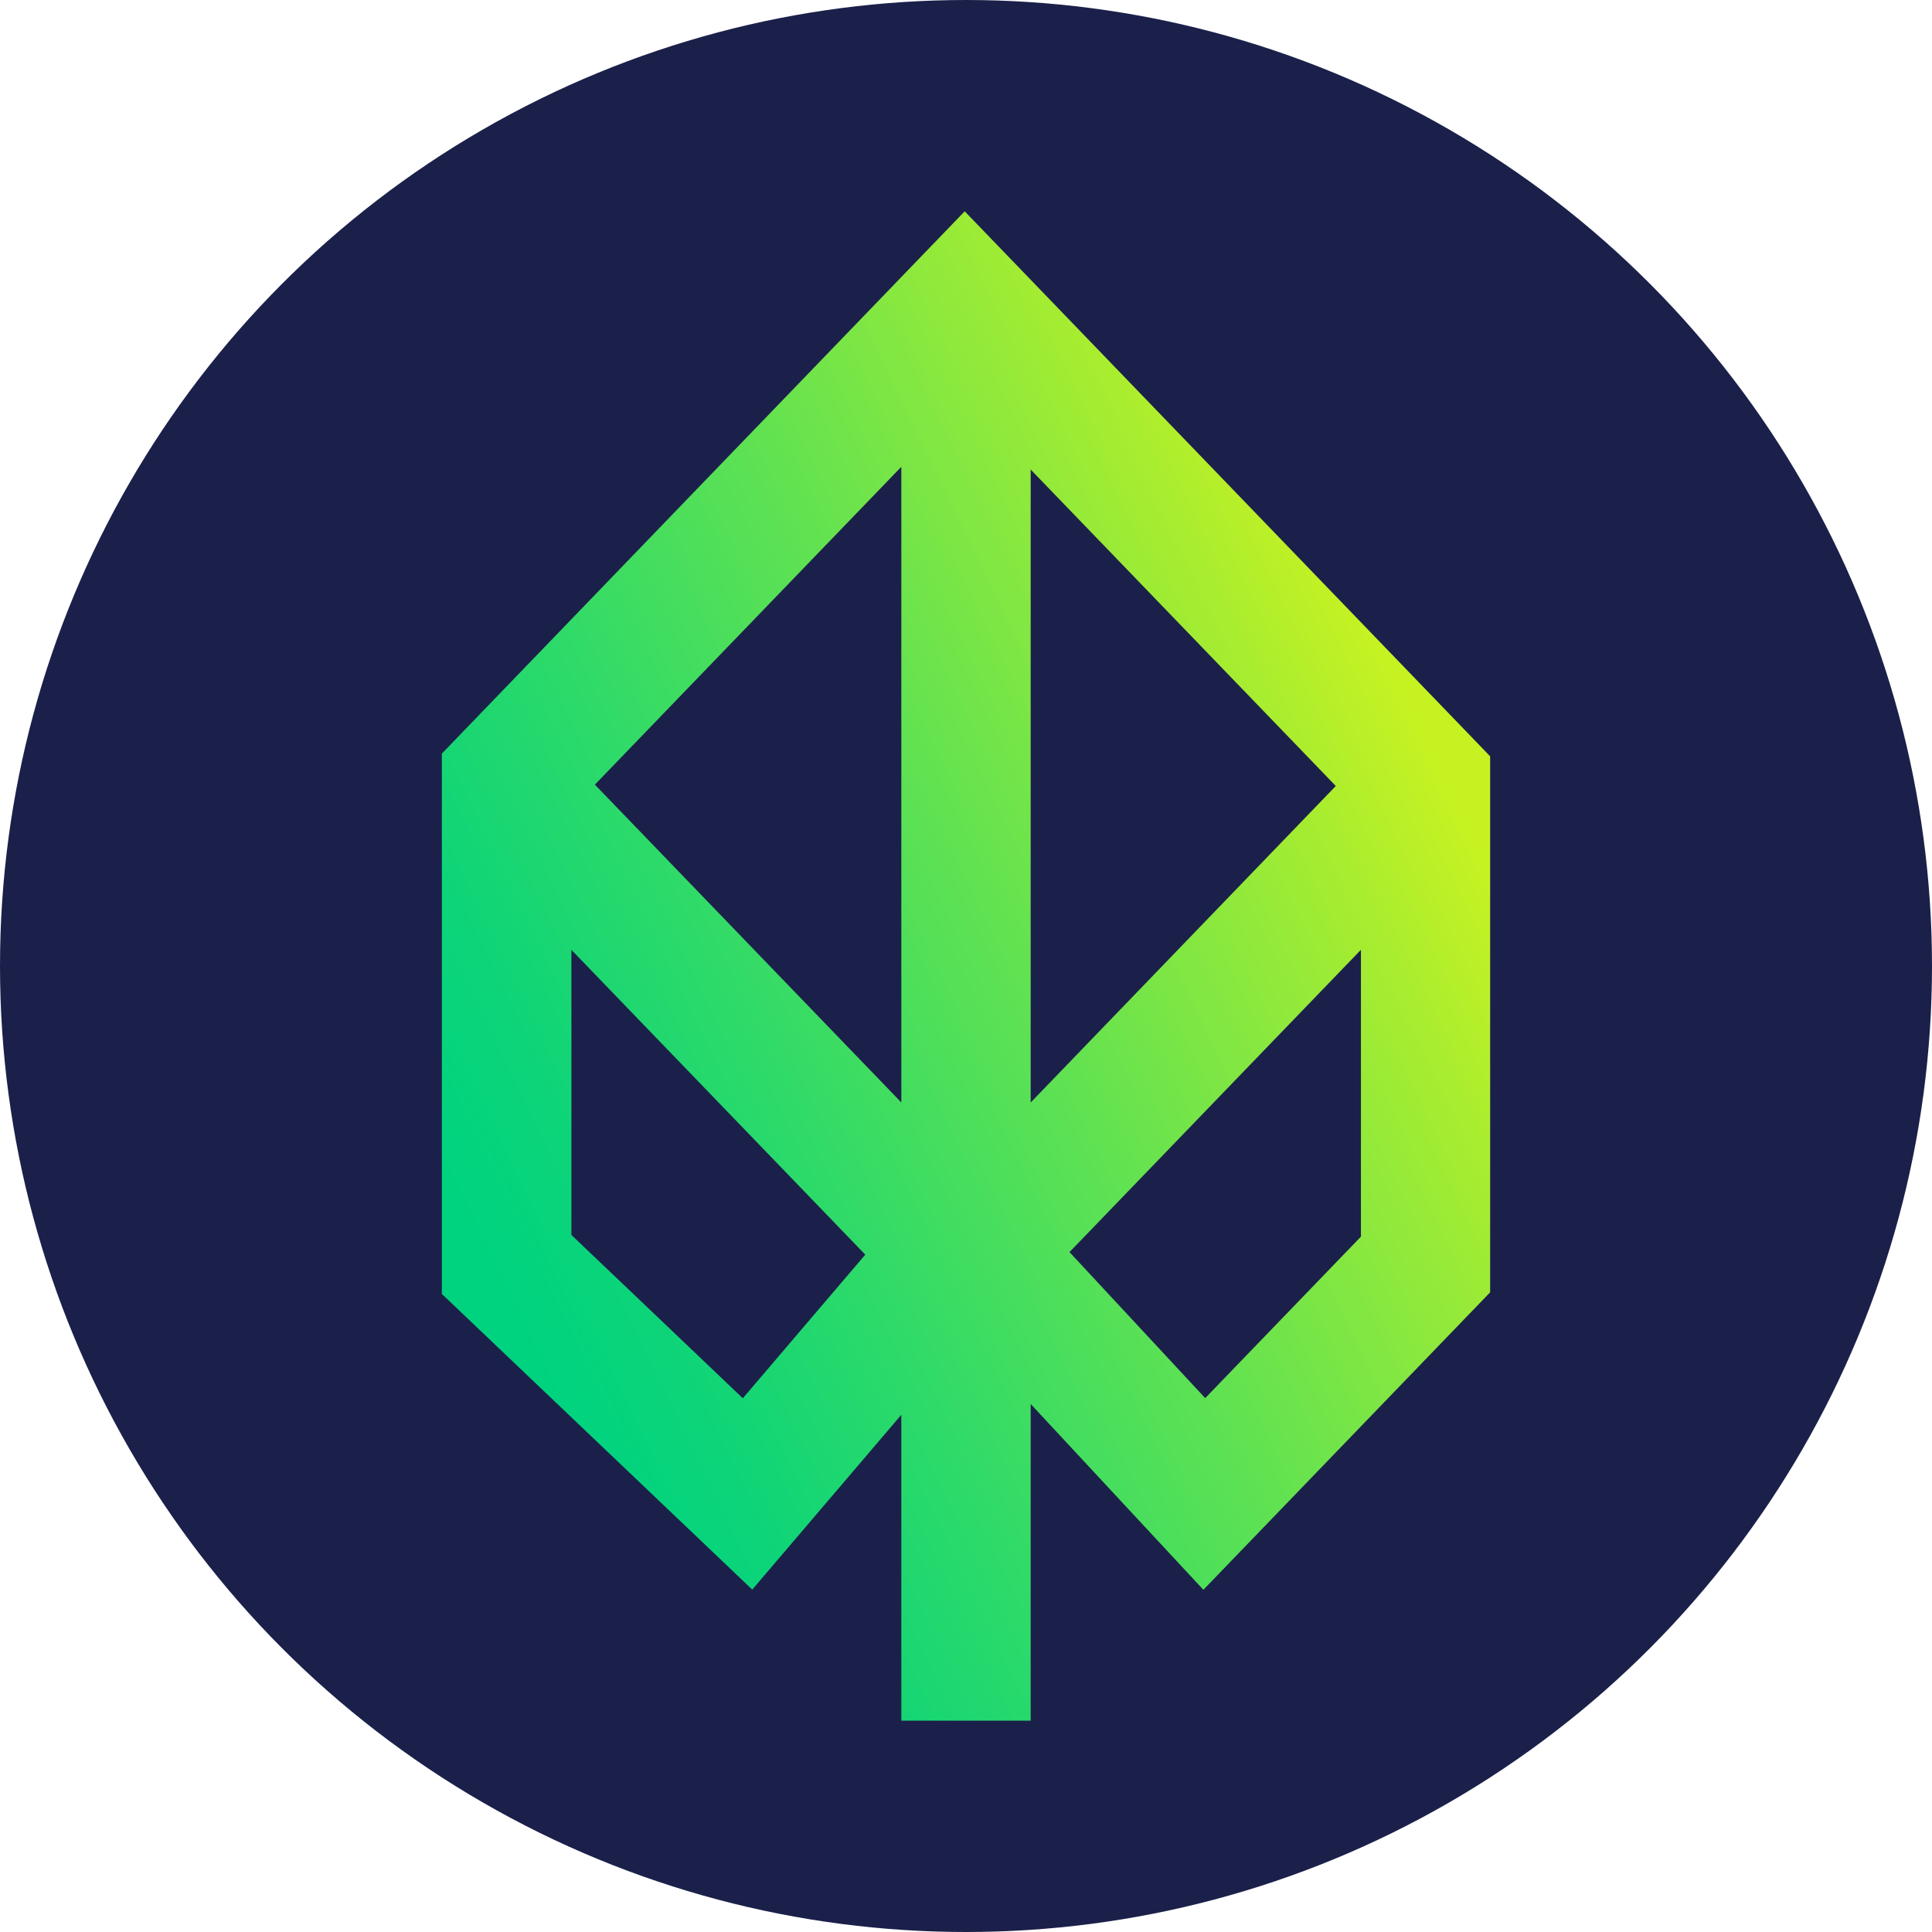
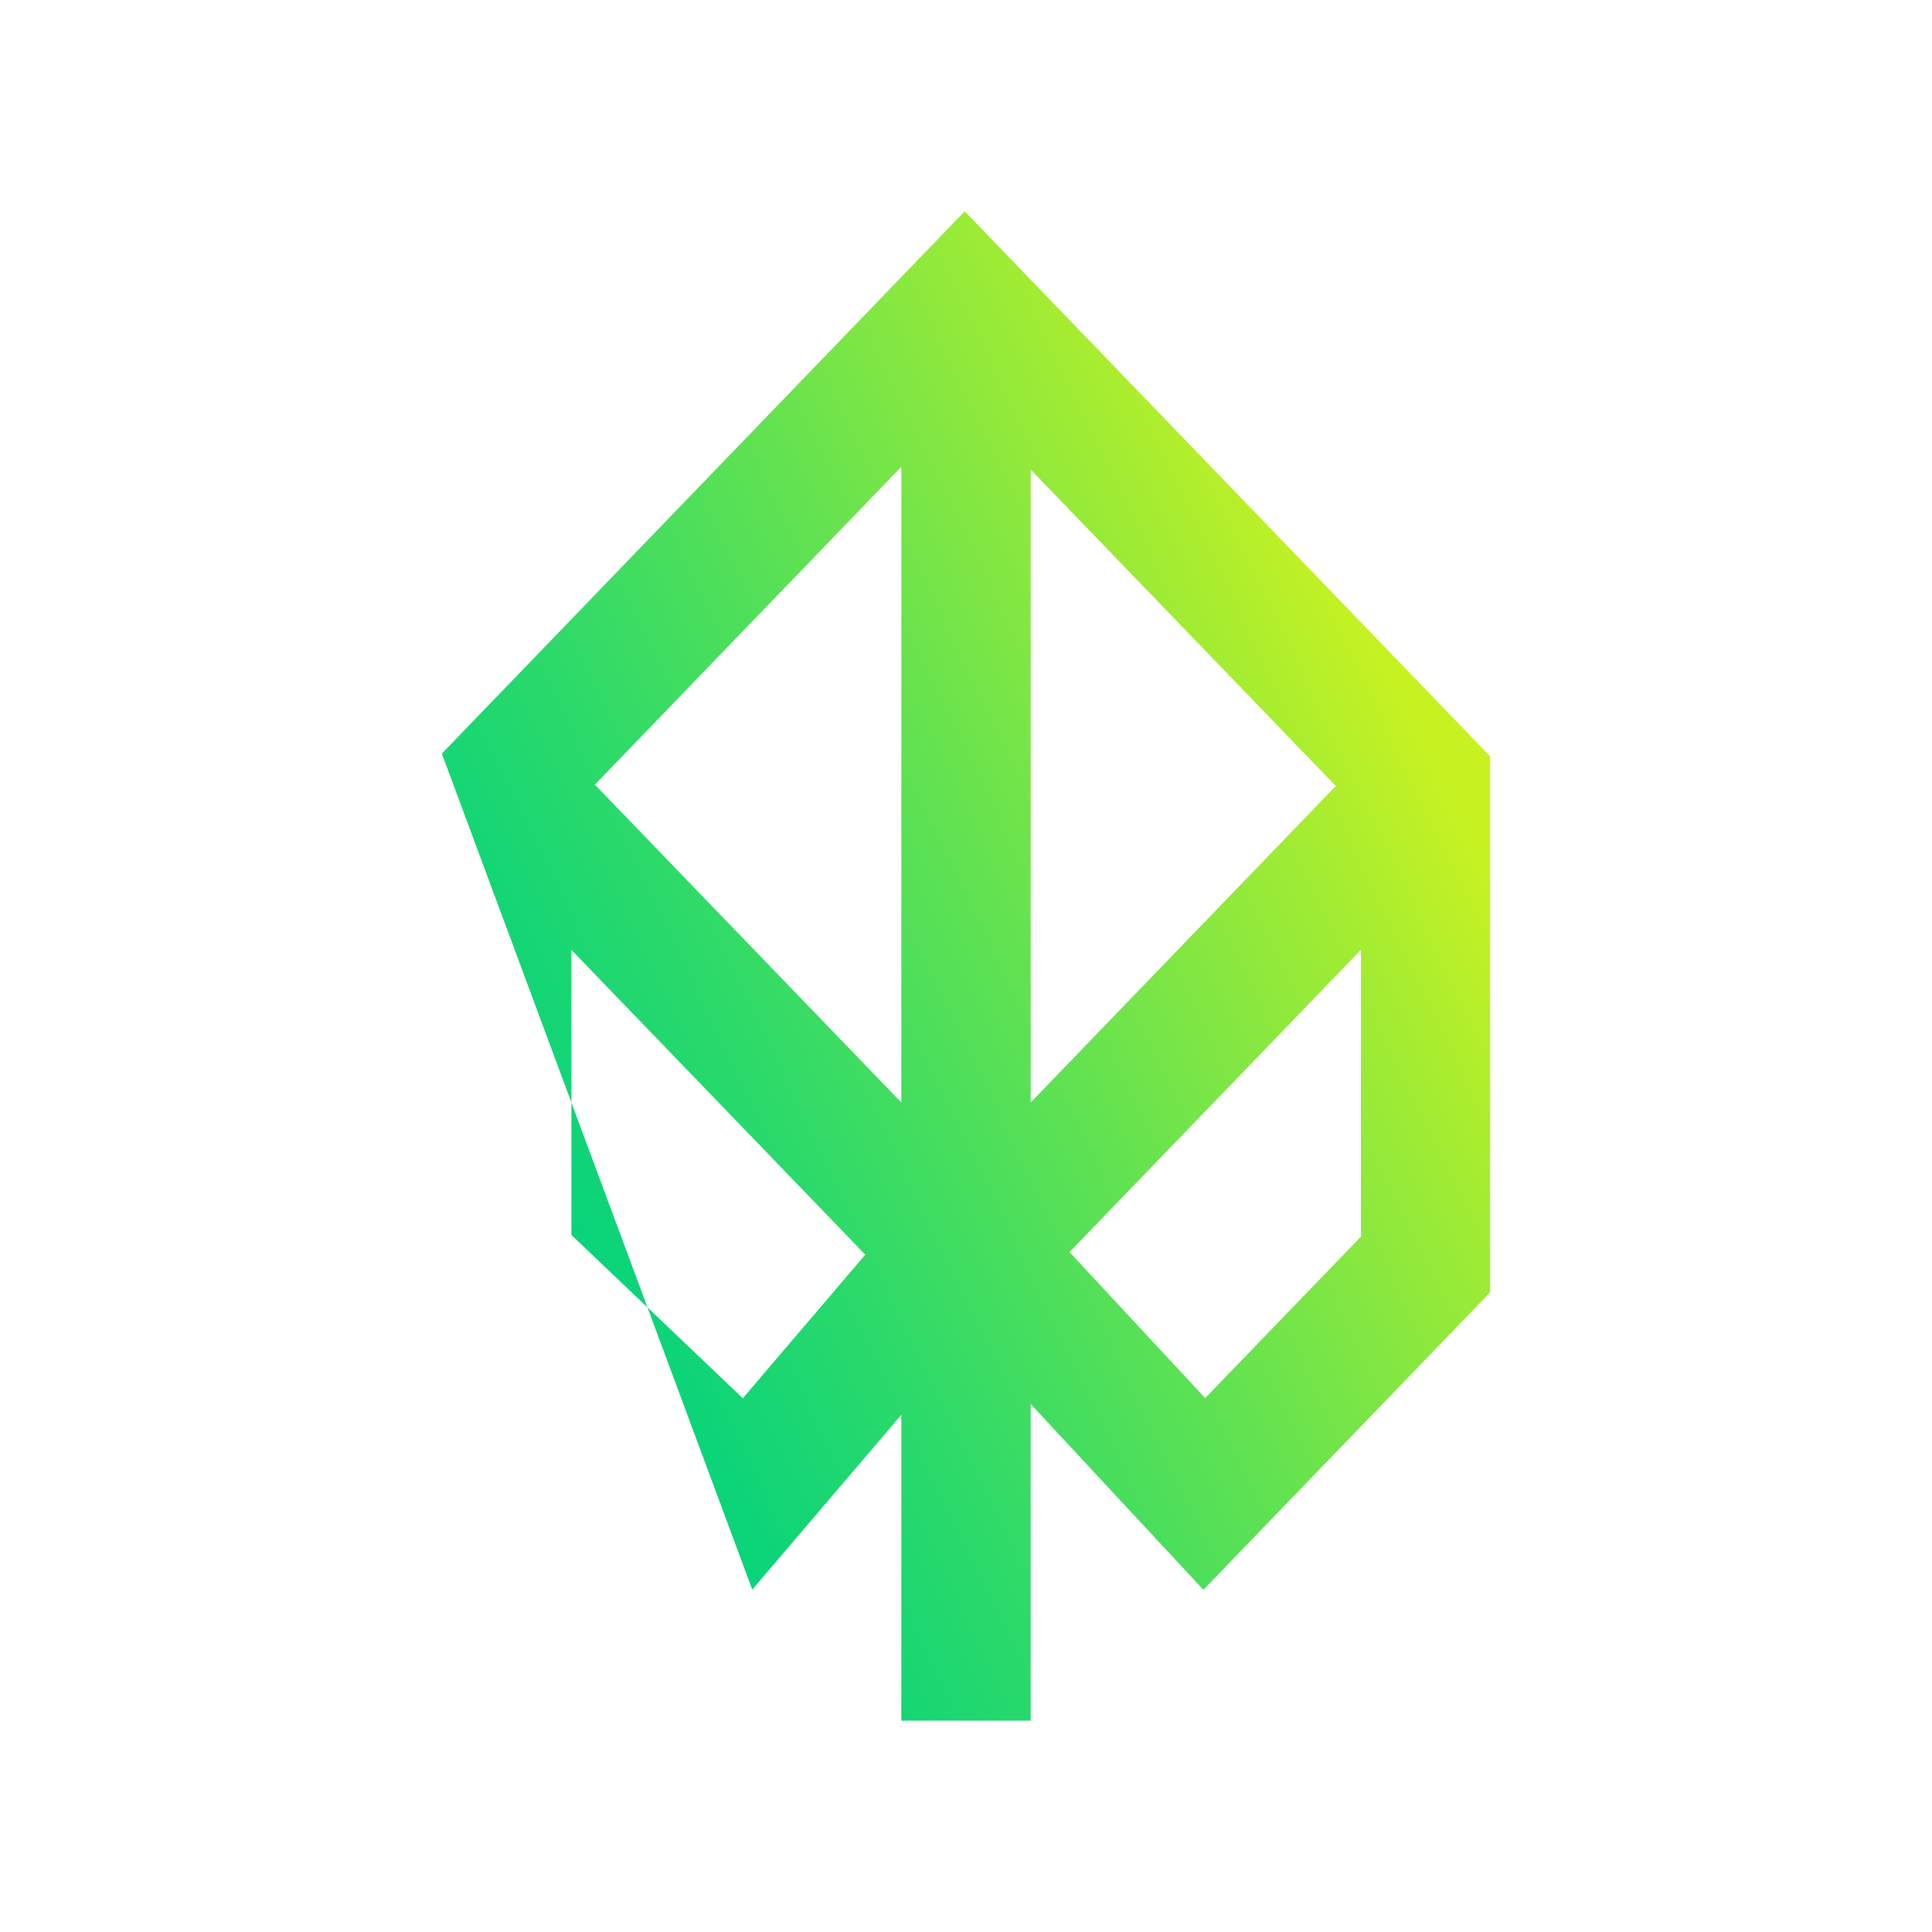
<svg xmlns="http://www.w3.org/2000/svg" xmlns:ns1="http://www.inkscape.org/namespaces/inkscape" xmlns:ns2="http://sodipodi.sourceforge.net/DTD/sodipodi-0.dtd" ns1:version="1.0 (4035a4f, 2020-05-01)" ns2:docname="Eden Network EDEN ex Archer DAO ARCH Coin Icon.svg" id="svg35" version="1.1" viewBox="0 0 256 256" height="256" width="256">
  <ns2:namedview ns1:current-layer="svg35" ns1:cy="198.49662" ns1:cx="93.950182" ns1:zoom="0.96958905" showgrid="false" id="namedview37" ns1:window-height="480" ns1:window-width="640" ns1:pageshadow="2" ns1:pageopacity="0" guidetolerance="10" gridtolerance="10" objecttolerance="10" borderopacity="1" bordercolor="#666666" pagecolor="#ffffff" />
  <script />
-   <circle r="128" cy="128" cx="128" id="path64" style="opacity:0.98;fill:#171c47;fill-opacity:1;fill-rule:evenodd;stroke-width:45.263" />
  <defs id="defs23">
    <linearGradient gradientTransform="matrix(4.163,0,0,5.994,-3326.4,-2191.728)" gradientUnits="userSpaceOnUse" y2="396.989" x2="817.026" y1="379.239" x1="842.55" id="linear-gradient">
      <stop id="stop10" stop-color="#c7f222" offset="0" />
      <stop id="stop12" stop-color="#aaed2f" offset="0.115" />
      <stop id="stop14" stop-color="#62e251" offset="0.432" />
      <stop id="stop16" stop-color="#2dda69" offset="0.696" />
      <stop id="stop18" stop-color="#0cd479" offset="0.892" />
      <stop id="stop20" stop-color="#00d37f" offset="1" />
    </linearGradient>
  </defs>
-   <path id="Path_171" data-name="Path 171" d="m 75.713,163.636 v -37.777 l 38.941,40.39 -16.226,19.028 z m 66.002,2.273 38.616,-40.055 v 38.007 L 159.695,185.257 Z M 136.57,62.215 177,104.148 136.57,146.087 Z M 78.826,103.969 119.43,61.85 V 146.082 Z M 127.828,28 58.548,99.857 V 171.454 L 99.677,210.63 119.43,187.465 V 228 h 17.14 v -41.963 l 22.885,24.618 37.997,-39.416 v -71.023 z" fill="url(#linear-gradient)" style="fill:url(#linear-gradient);stroke-width:4.996" />
+   <path id="Path_171" data-name="Path 171" d="m 75.713,163.636 v -37.777 l 38.941,40.39 -16.226,19.028 z m 66.002,2.273 38.616,-40.055 v 38.007 L 159.695,185.257 Z M 136.57,62.215 177,104.148 136.57,146.087 Z M 78.826,103.969 119.43,61.85 V 146.082 Z M 127.828,28 58.548,99.857 L 99.677,210.63 119.43,187.465 V 228 h 17.14 v -41.963 l 22.885,24.618 37.997,-39.416 v -71.023 z" fill="url(#linear-gradient)" style="fill:url(#linear-gradient);stroke-width:4.996" />
</svg>